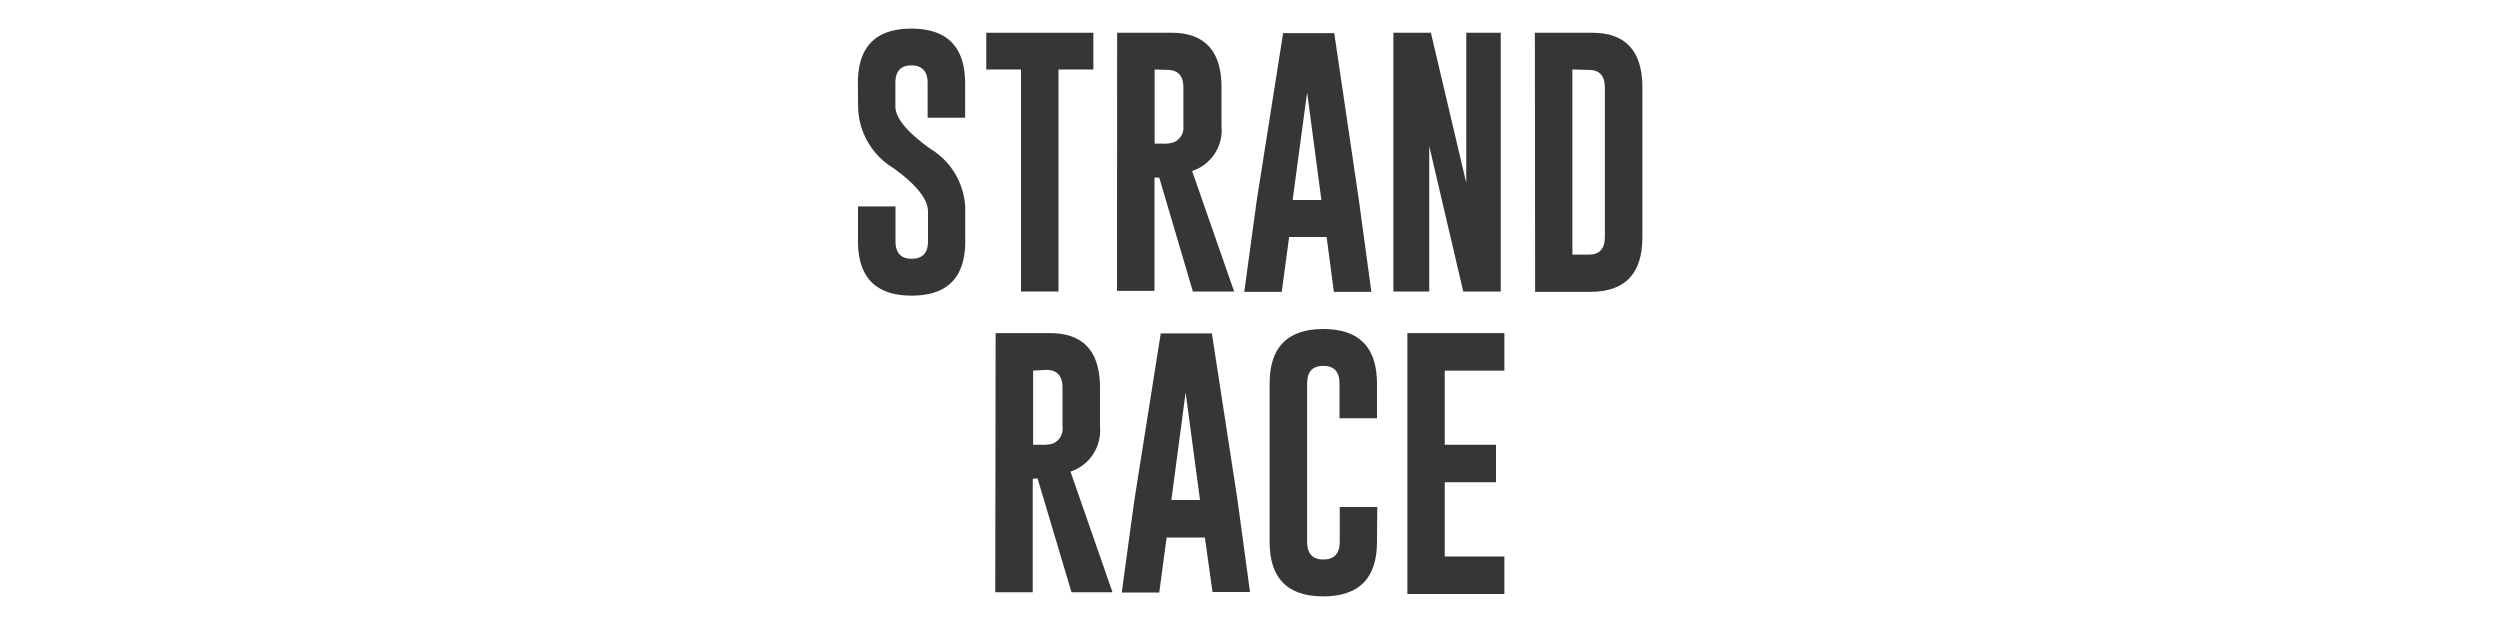
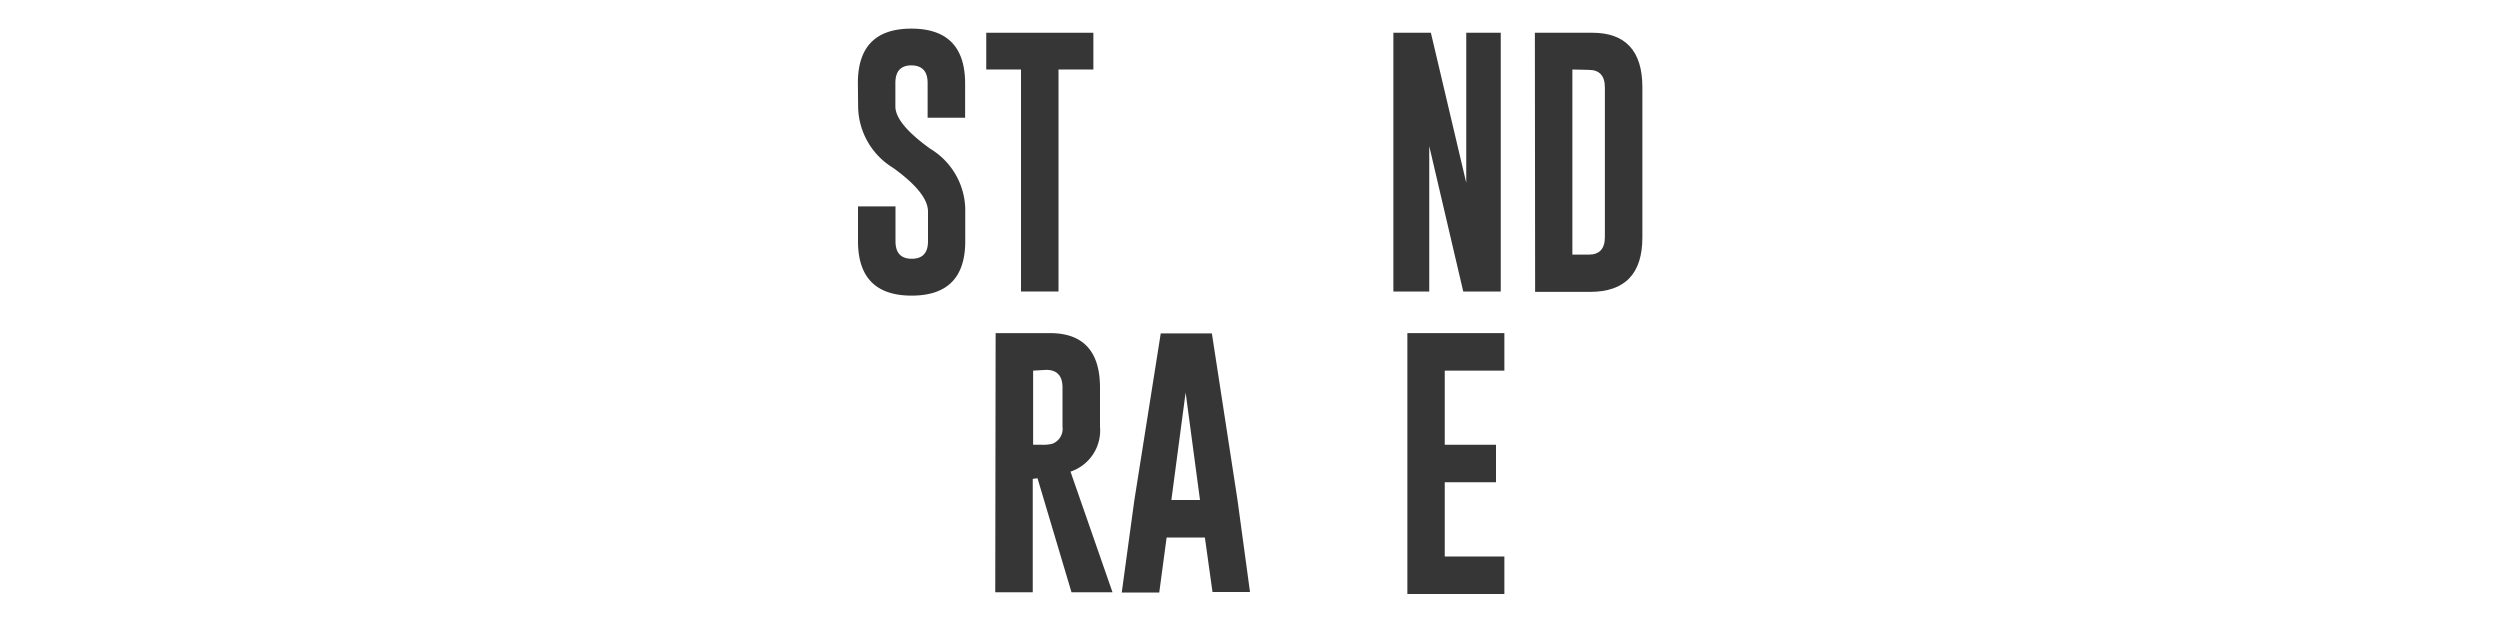
<svg xmlns="http://www.w3.org/2000/svg" id="Layer_19" data-name="Layer 19" viewBox="0 0 200 50">
  <defs>
    <style>
      .cls-1 {
        fill: #363636;
      }
    </style>
  </defs>
  <g>
    <path class="cls-1" d="M79.65,26.65H84c2.66,0,4,1.46,4,4.36v3.12a3.47,3.47,0,0,1-2.36,3.6L89,47.38H85.72L83,38.26l-.38.05v9.07h-3Zm3,3v5.93h.69a3.13,3.13,0,0,0,.85-.08A1.28,1.28,0,0,0,85,34.13V31c0-.94-.44-1.41-1.3-1.41Z" />
    <path class="cls-1" d="M99,40l1,7.36H97L96.39,43H93.33l-.59,4.4h-3l1-7.33,2.12-13.4h4.09Zm-3,0L94.85,31.4,93.71,40Z" />
-     <path class="cls-1" d="M110.16,43.35c0,2.9-1.43,4.36-4.3,4.36s-4.29-1.45-4.29-4.36V30.67q0-4.35,4.29-4.35t4.3,4.35v2.79h-3V30.67c0-.93-.43-1.4-1.3-1.4h0c-.86,0-1.29.47-1.29,1.4V43.35c0,.94.44,1.41,1.3,1.41s1.31-.47,1.31-1.41V40.56h3Z" />
    <path class="cls-1" d="M112.59,26.65h7.76v3h-4.77v5.93h4.1v3h-4.1v5.94h4.77v3h-7.76Z" />
  </g>
  <g>
    <path class="cls-1" d="M68.63,6.64q0-4.35,4.28-4.35t4.3,4.35V9.42h-3V6.64c0-.93-.43-1.4-1.3-1.41h0c-.85,0-1.28.47-1.28,1.41V8.51c0,.93.93,2.05,2.79,3.39a5.77,5.77,0,0,1,2.8,4.78V19.3q0,4.35-4.29,4.35c-2.86,0-4.29-1.46-4.29-4.35V16.51h3V19.3c0,.93.43,1.4,1.3,1.4s1.3-.47,1.3-1.4V16.93c0-1-.93-2.16-2.79-3.5a5.83,5.83,0,0,1-2.8-4.85Z" />
    <path class="cls-1" d="M87.47,2.62V5.56H84.68V23.32h-3V5.56H78.9V2.62Z" />
-     <path class="cls-1" d="M89.37,2.62h4.35c2.65,0,4,1.46,4,4.35v3.12a3.44,3.44,0,0,1-2.35,3.59l3.36,9.64H95.43l-2.69-9.11-.38,0v9.06h-3Zm3,2.94v5.93H93a2.75,2.75,0,0,0,.86-.09,1.26,1.26,0,0,0,.81-1.31V7c0-.94-.43-1.41-1.3-1.41Z" />
-     <path class="cls-1" d="M108.71,16l1,7.35h-3l-.58-4.39h-3l-.59,4.39h-3l1-7.32,2.11-13.38h4.09Zm-3,0-1.14-8.61L103.41,16Z" />
    <path class="cls-1" d="M111.47,2.62h3l2.83,12v-12h2.76v20.7h-3l-2.72-11.63V23.32h-2.87Z" />
    <path class="cls-1" d="M122.79,2.62h4.6c2.65,0,4,1.46,4,4.35V19q0,4.34-4.17,4.35h-4.41Zm3,2.94V20.37h1.31c.86,0,1.29-.47,1.29-1.4V7q0-1.41-1.29-1.41Z" />
  </g>
</svg>